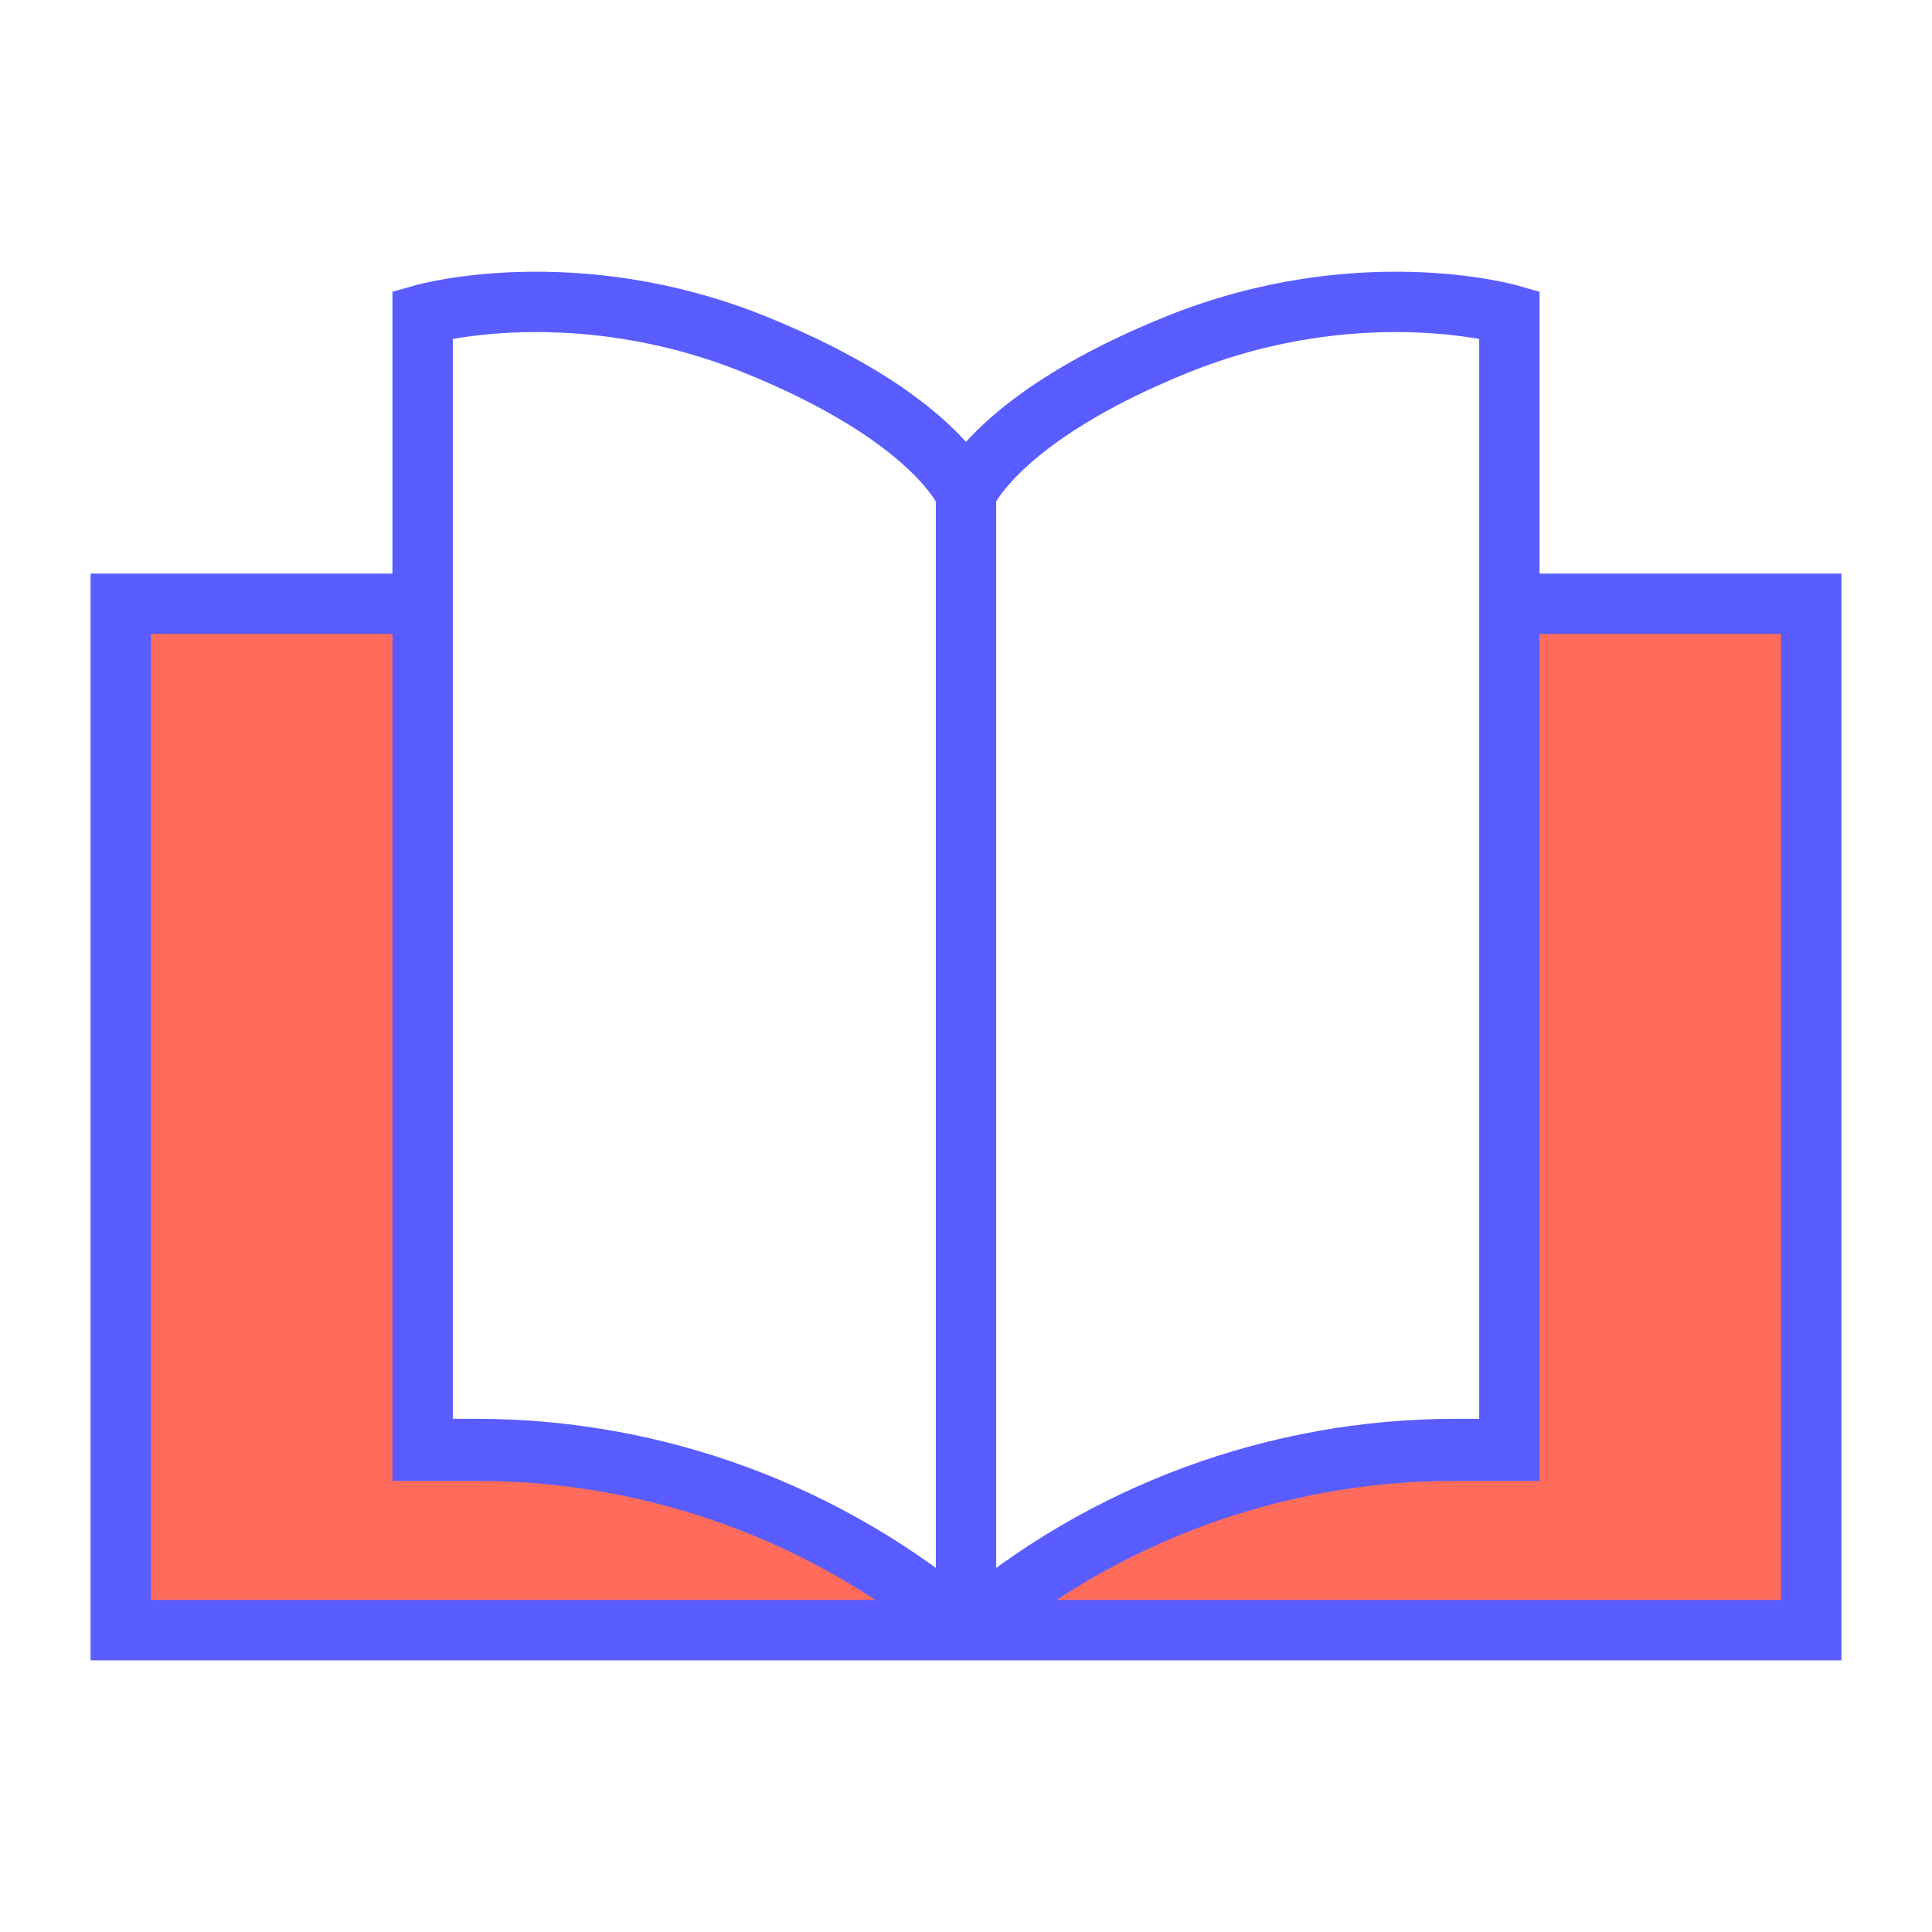
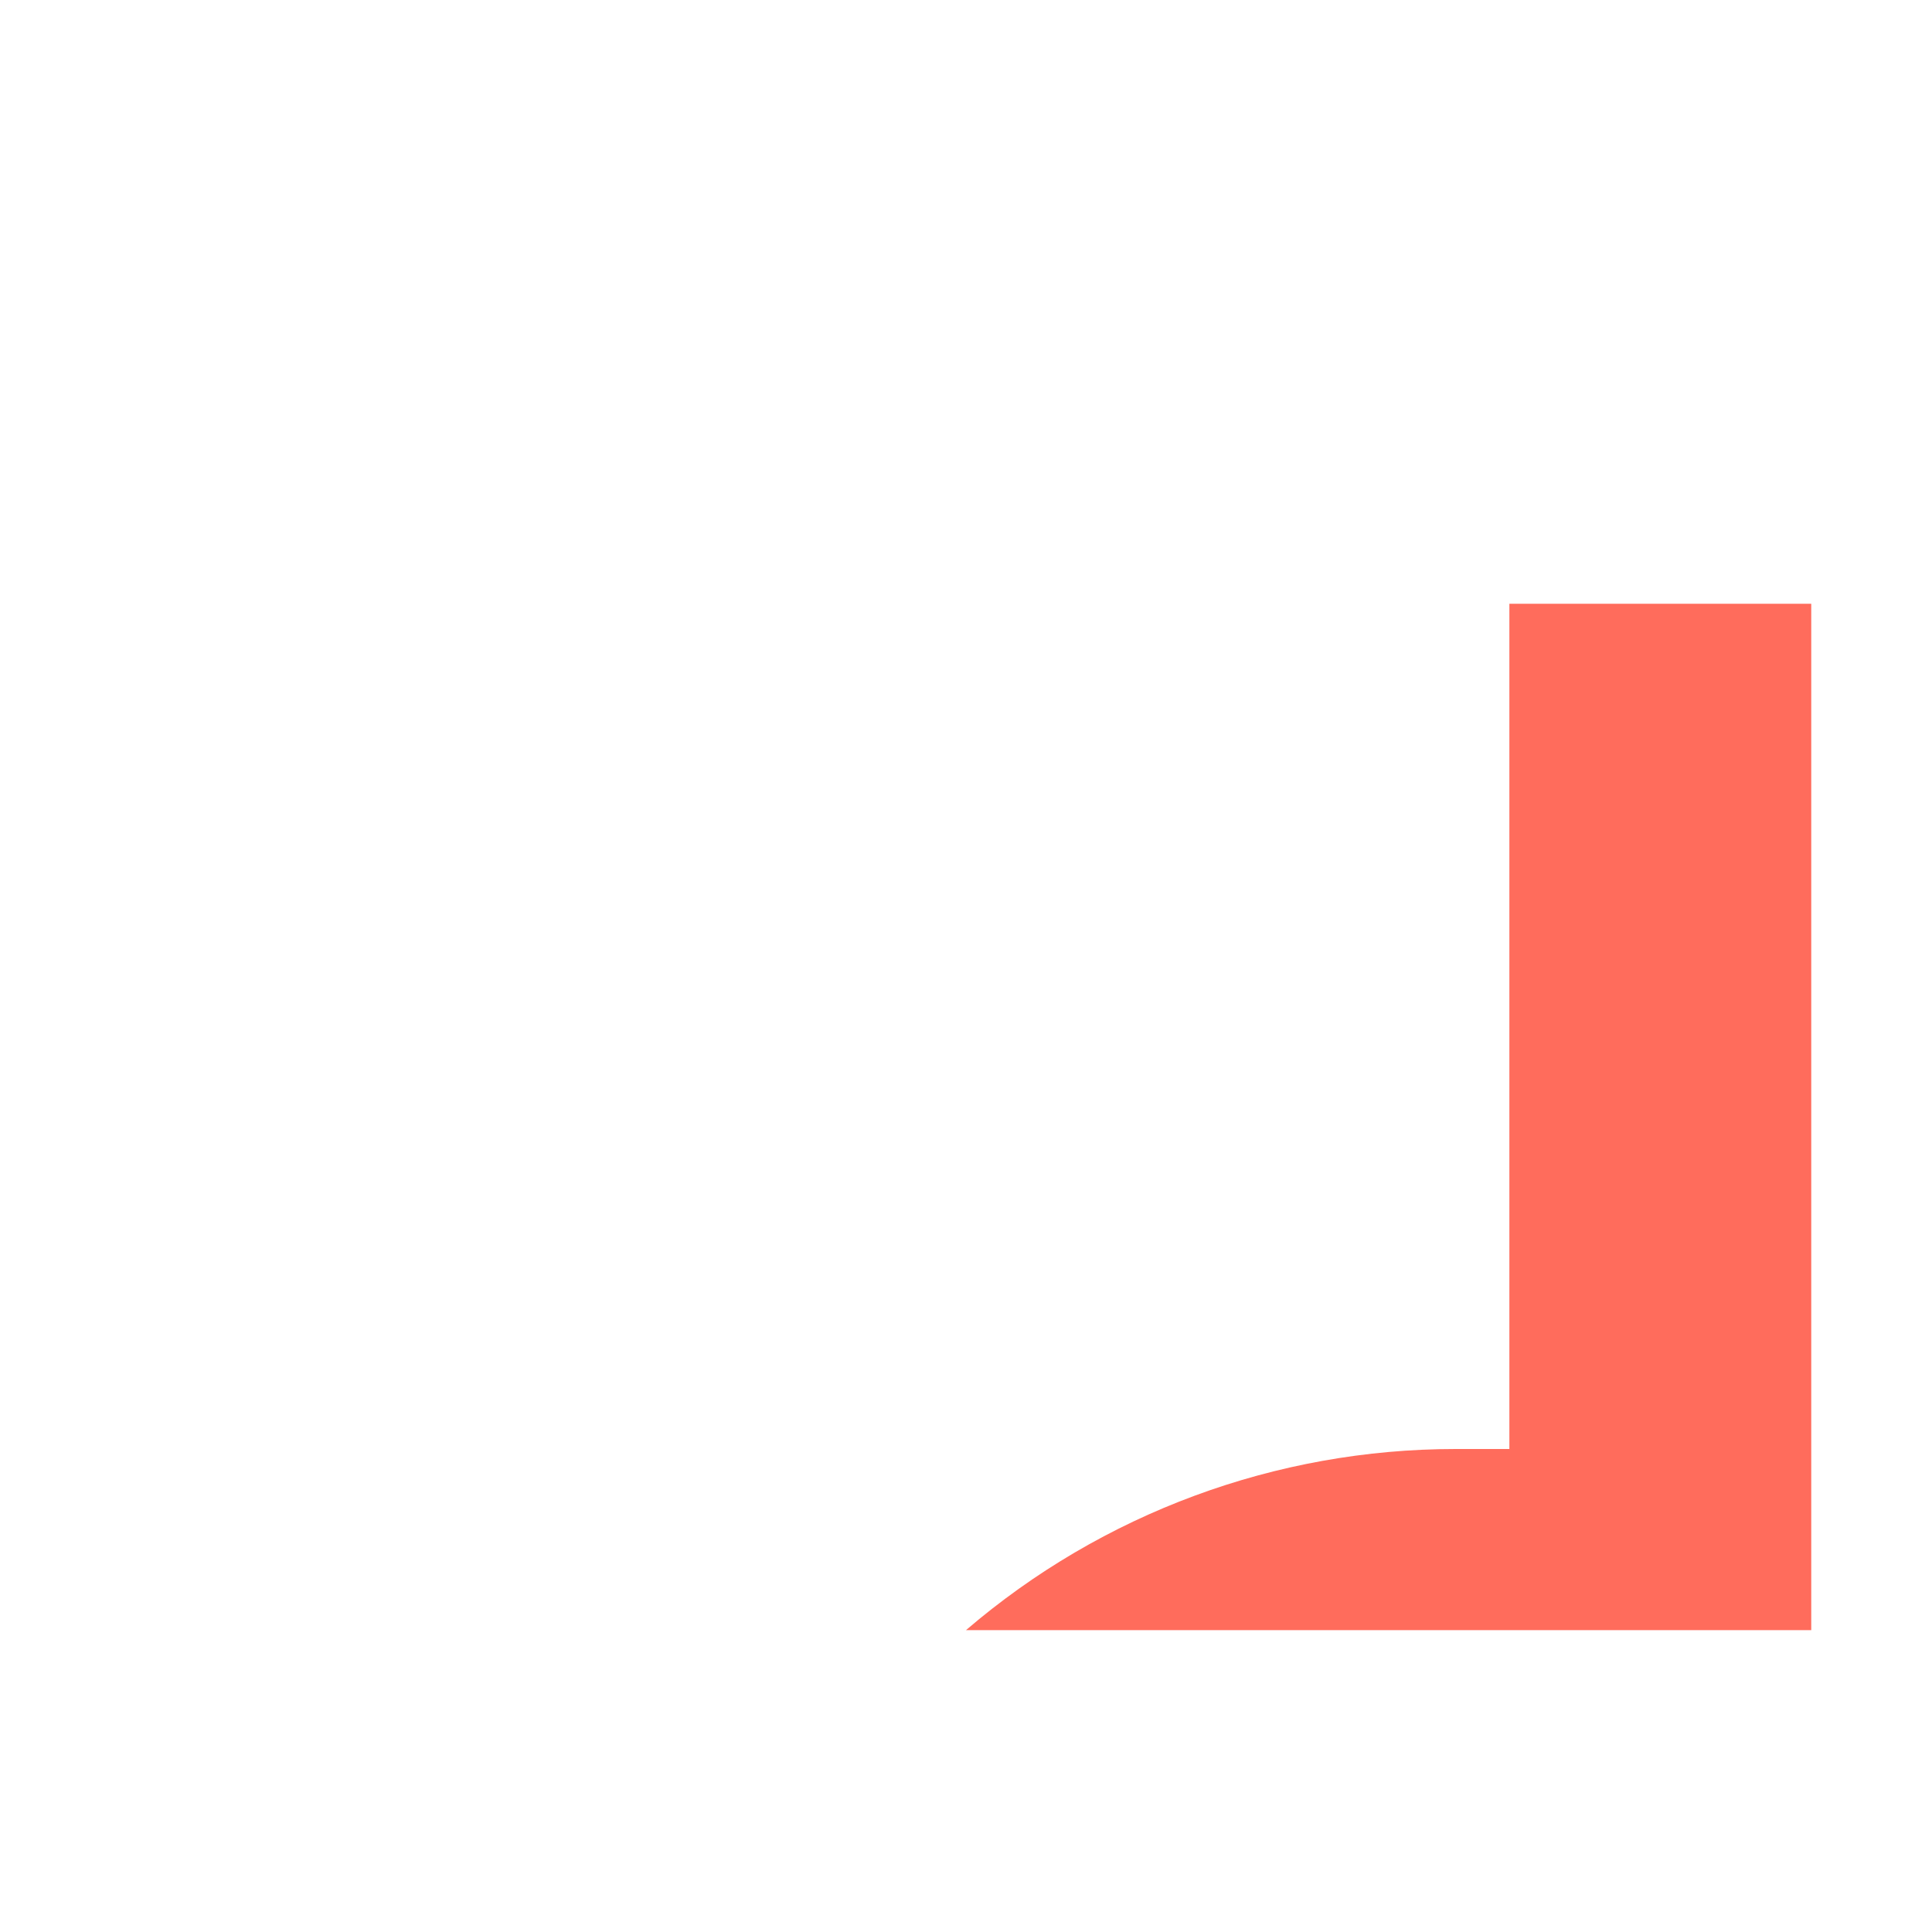
<svg xmlns="http://www.w3.org/2000/svg" width="32" height="32" viewBox="0 0 32 32" fill="none">
-   <path d="M7 24H7.891C10.865 24 13.742 25.064 16 27H2V10H7V24Z" fill="#FF6C5C" />
  <path d="M25 24H24.109C21.135 24 18.258 25.064 16 27H30V10H25V24Z" fill="#FF6C5C" />
-   <path d="M16 8.181V27M16 8.181C16 8.181 15.5 6.916 12.5 5.705C9.5 4.495 7 5.21 7 5.21V24.029H7.909C10.873 24.029 13.74 25.082 16 27M16 8.181C16 8.181 16.5 6.916 19.5 5.705C22.5 4.495 25 5.21 25 5.21V24.029H24.091C21.127 24.029 18.26 25.082 16 27M16 27C13.742 25.064 10.865 24 7.891 24H7V10H2V27H16ZM16 27C18.258 25.064 21.135 24 24.109 24H25V10H30V27H16Z" stroke="#595DFF" />
</svg>